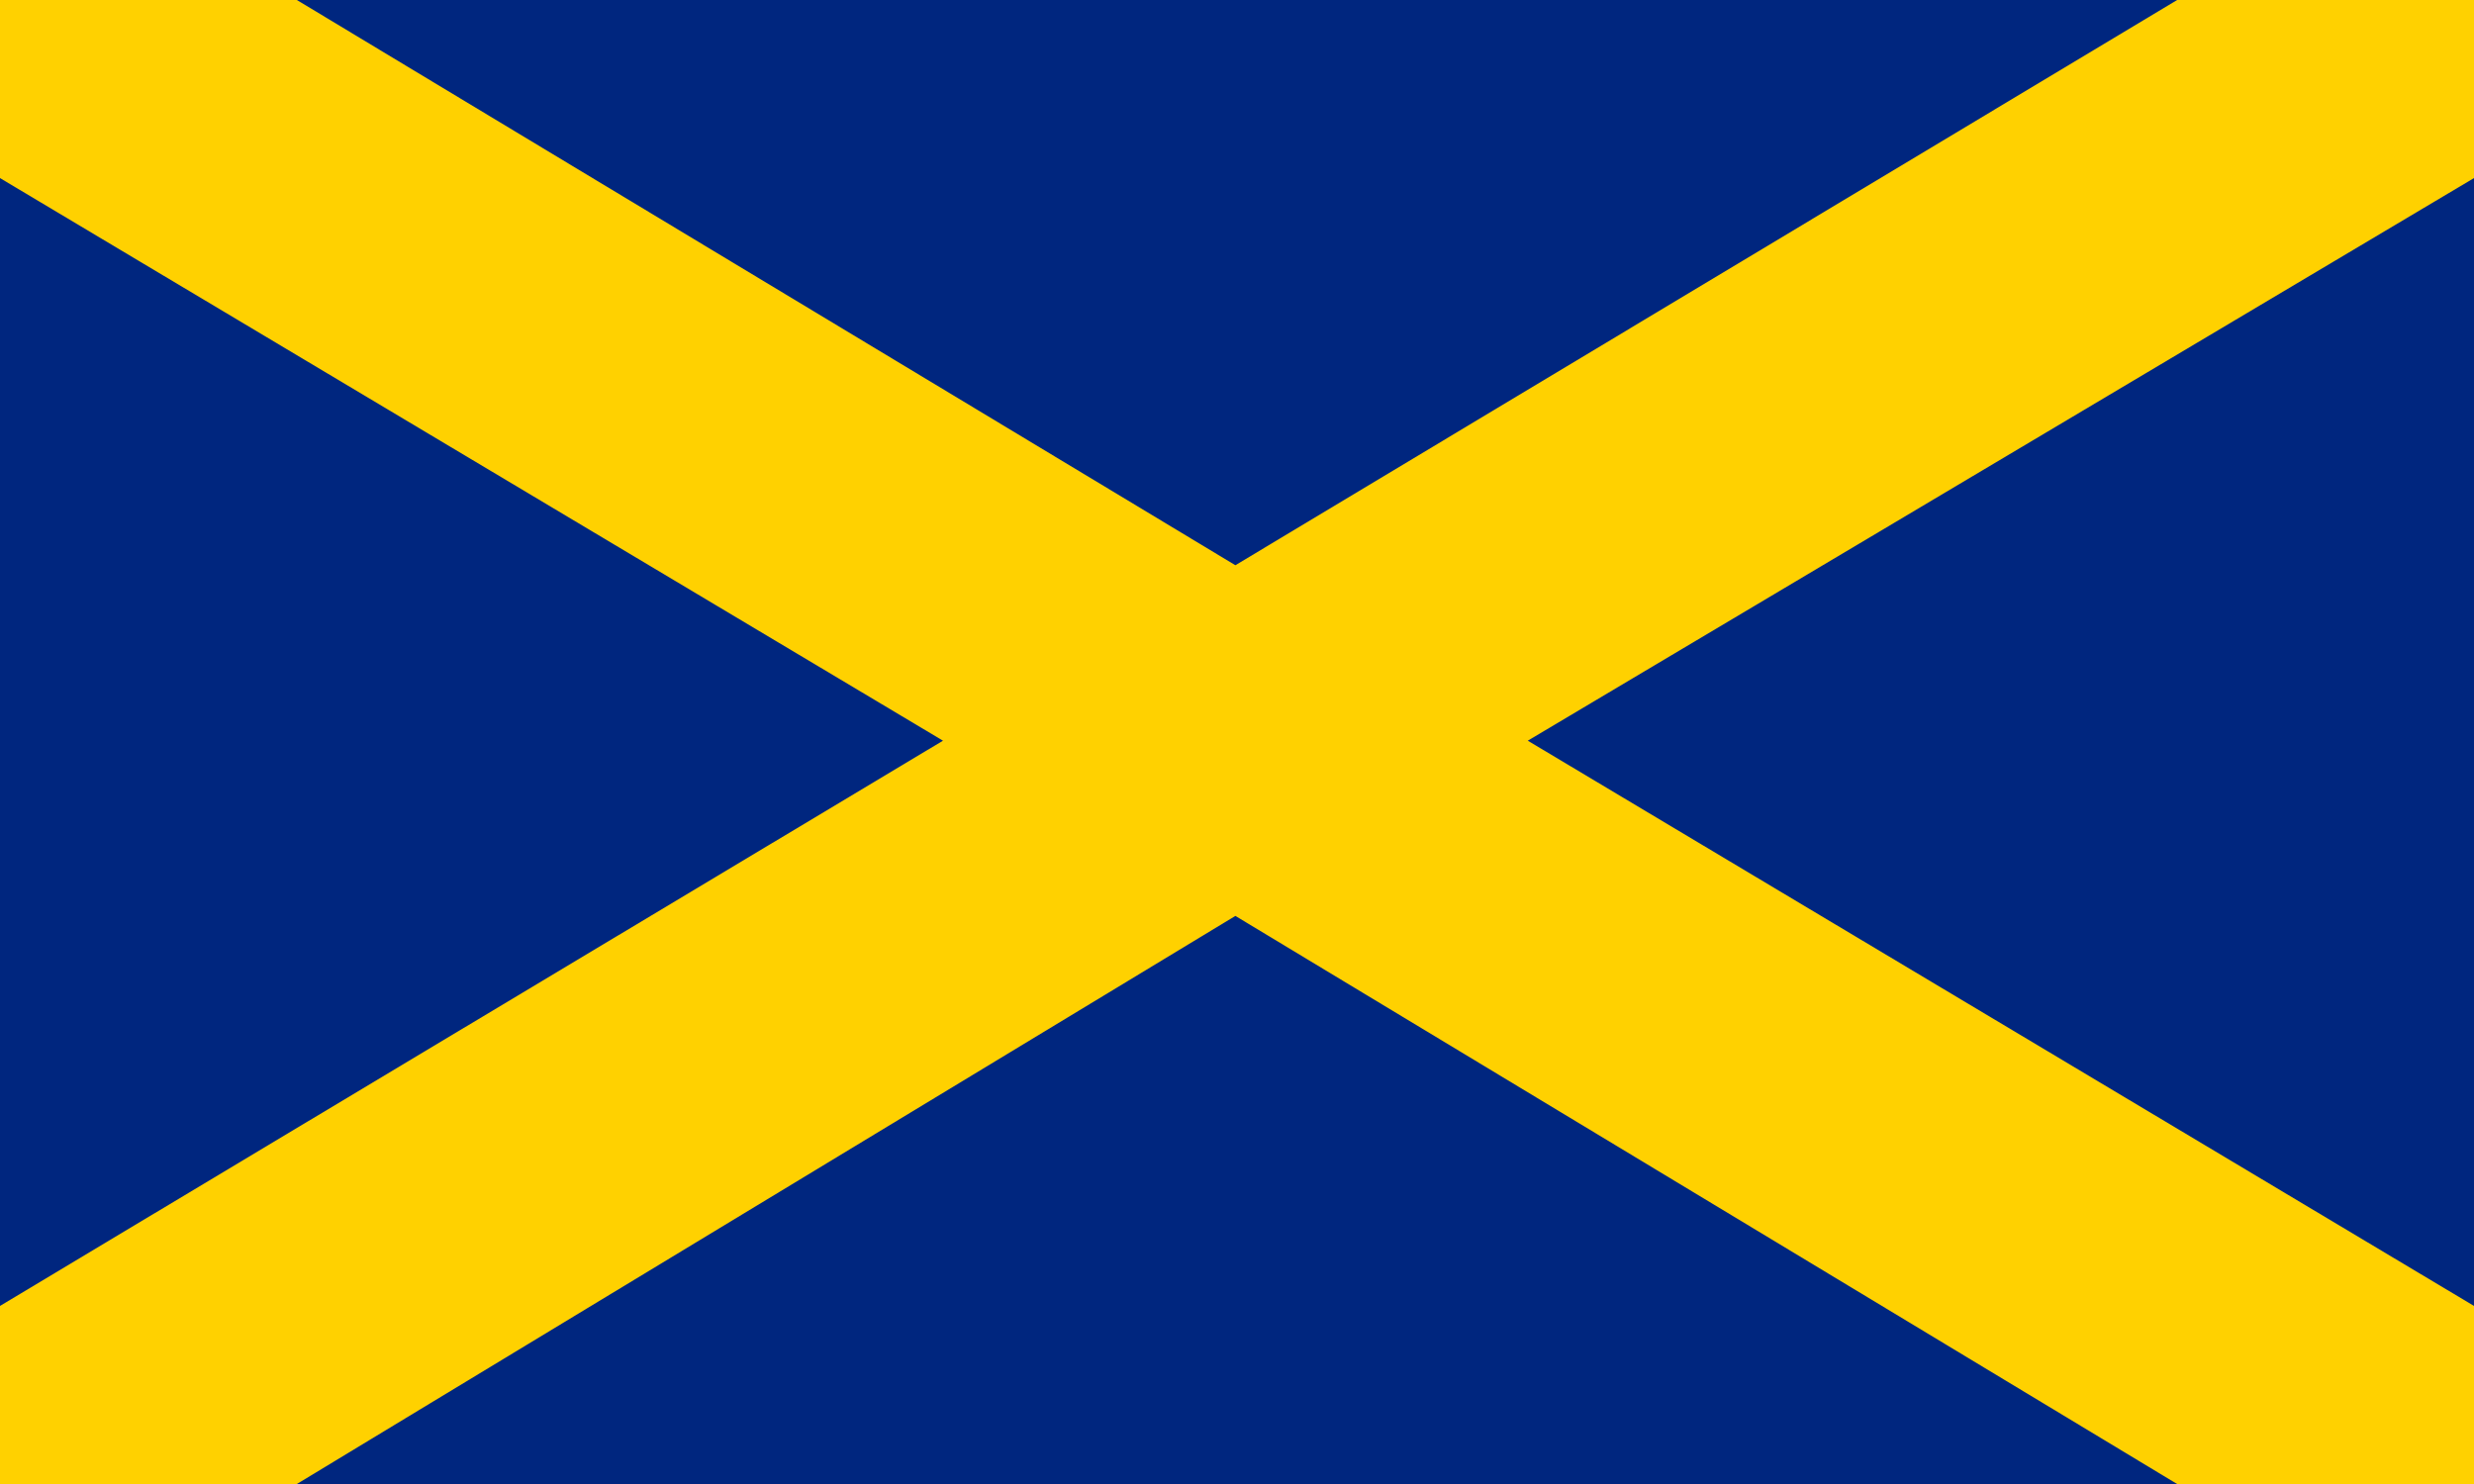
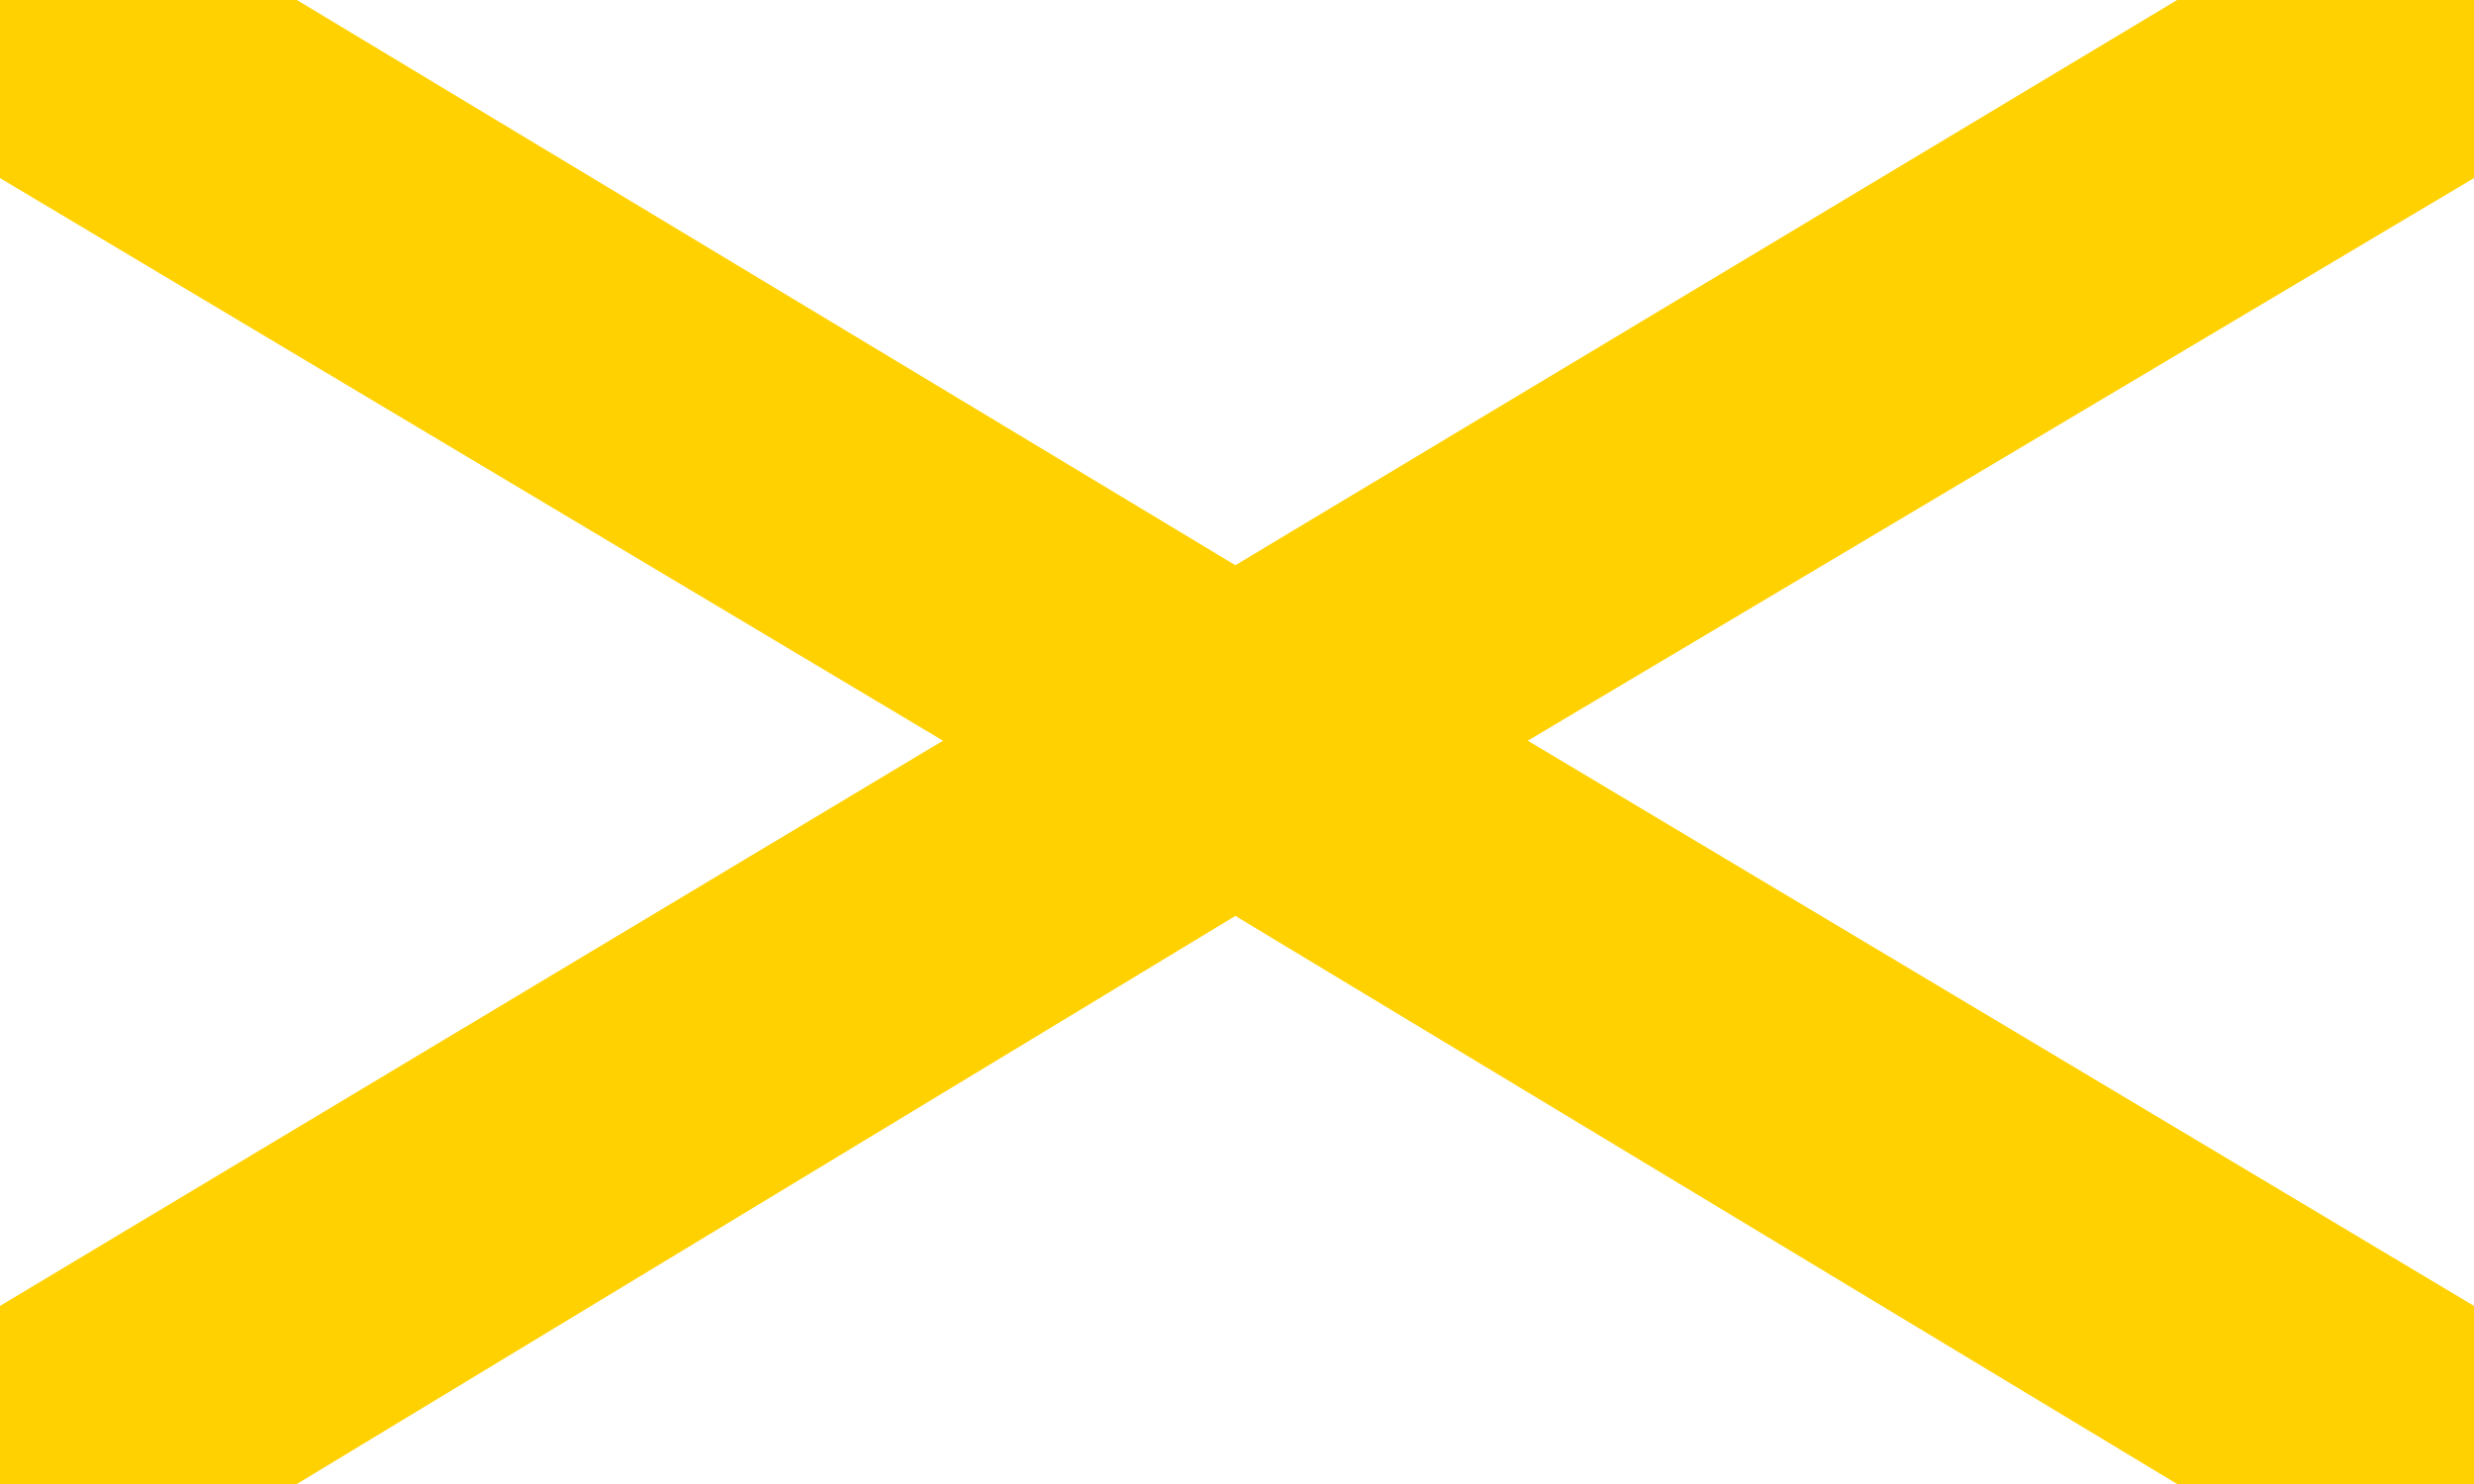
<svg xmlns="http://www.w3.org/2000/svg" xmlns:ns1="http://www.inkscape.org/namespaces/inkscape" xmlns:ns2="http://sodipodi.sourceforge.net/DTD/sodipodi-0.dtd" id="svg2985" version="1.1" ns1:version="0.48.4 r9939" width="1000" height="600" ns2:docname="Flag of Mercia (2014).svg">
  <defs id="defs2989" />
  <ns2:namedview pagecolor="#ffffff" bordercolor="#666666" borderopacity="1" objecttolerance="10" gridtolerance="10" guidetolerance="10" ns1:pageopacity="0" ns1:pageshadow="2" ns1:window-width="1280" ns1:window-height="962" id="namedview2987" showgrid="false" ns1:zoom="1" ns1:cx="469.75" ns1:cy="344.44954" ns1:window-x="-8" ns1:window-y="-8" ns1:window-maximized="1" ns1:current-layer="svg2985">
    <ns1:grid type="xygrid" id="grid2995" empspacing="5" visible="true" enabled="true" snapvisiblegridlinesonly="true" />
  </ns2:namedview>
-   <rect style="fill:#00267f;fill-opacity:1;fill-rule:nonzero;stroke:none" id="rect2997" width="1000" height="600" x="0" y="0" />
  <path style="fill:#ffd100;fill-opacity:1;stroke:none" d="M 880,0 499.344,228.531 120,0 0,0 0,72 381.156,299.469 0,528 0,600 120,600 499.344,370.312 880,600 l 120,0 0,-72 L 617.531,299.469 1000,72 1000,0 z" id="path2999" ns1:connector-curvature="0" ns2:nodetypes="ccccccccccccccccc" />
</svg>